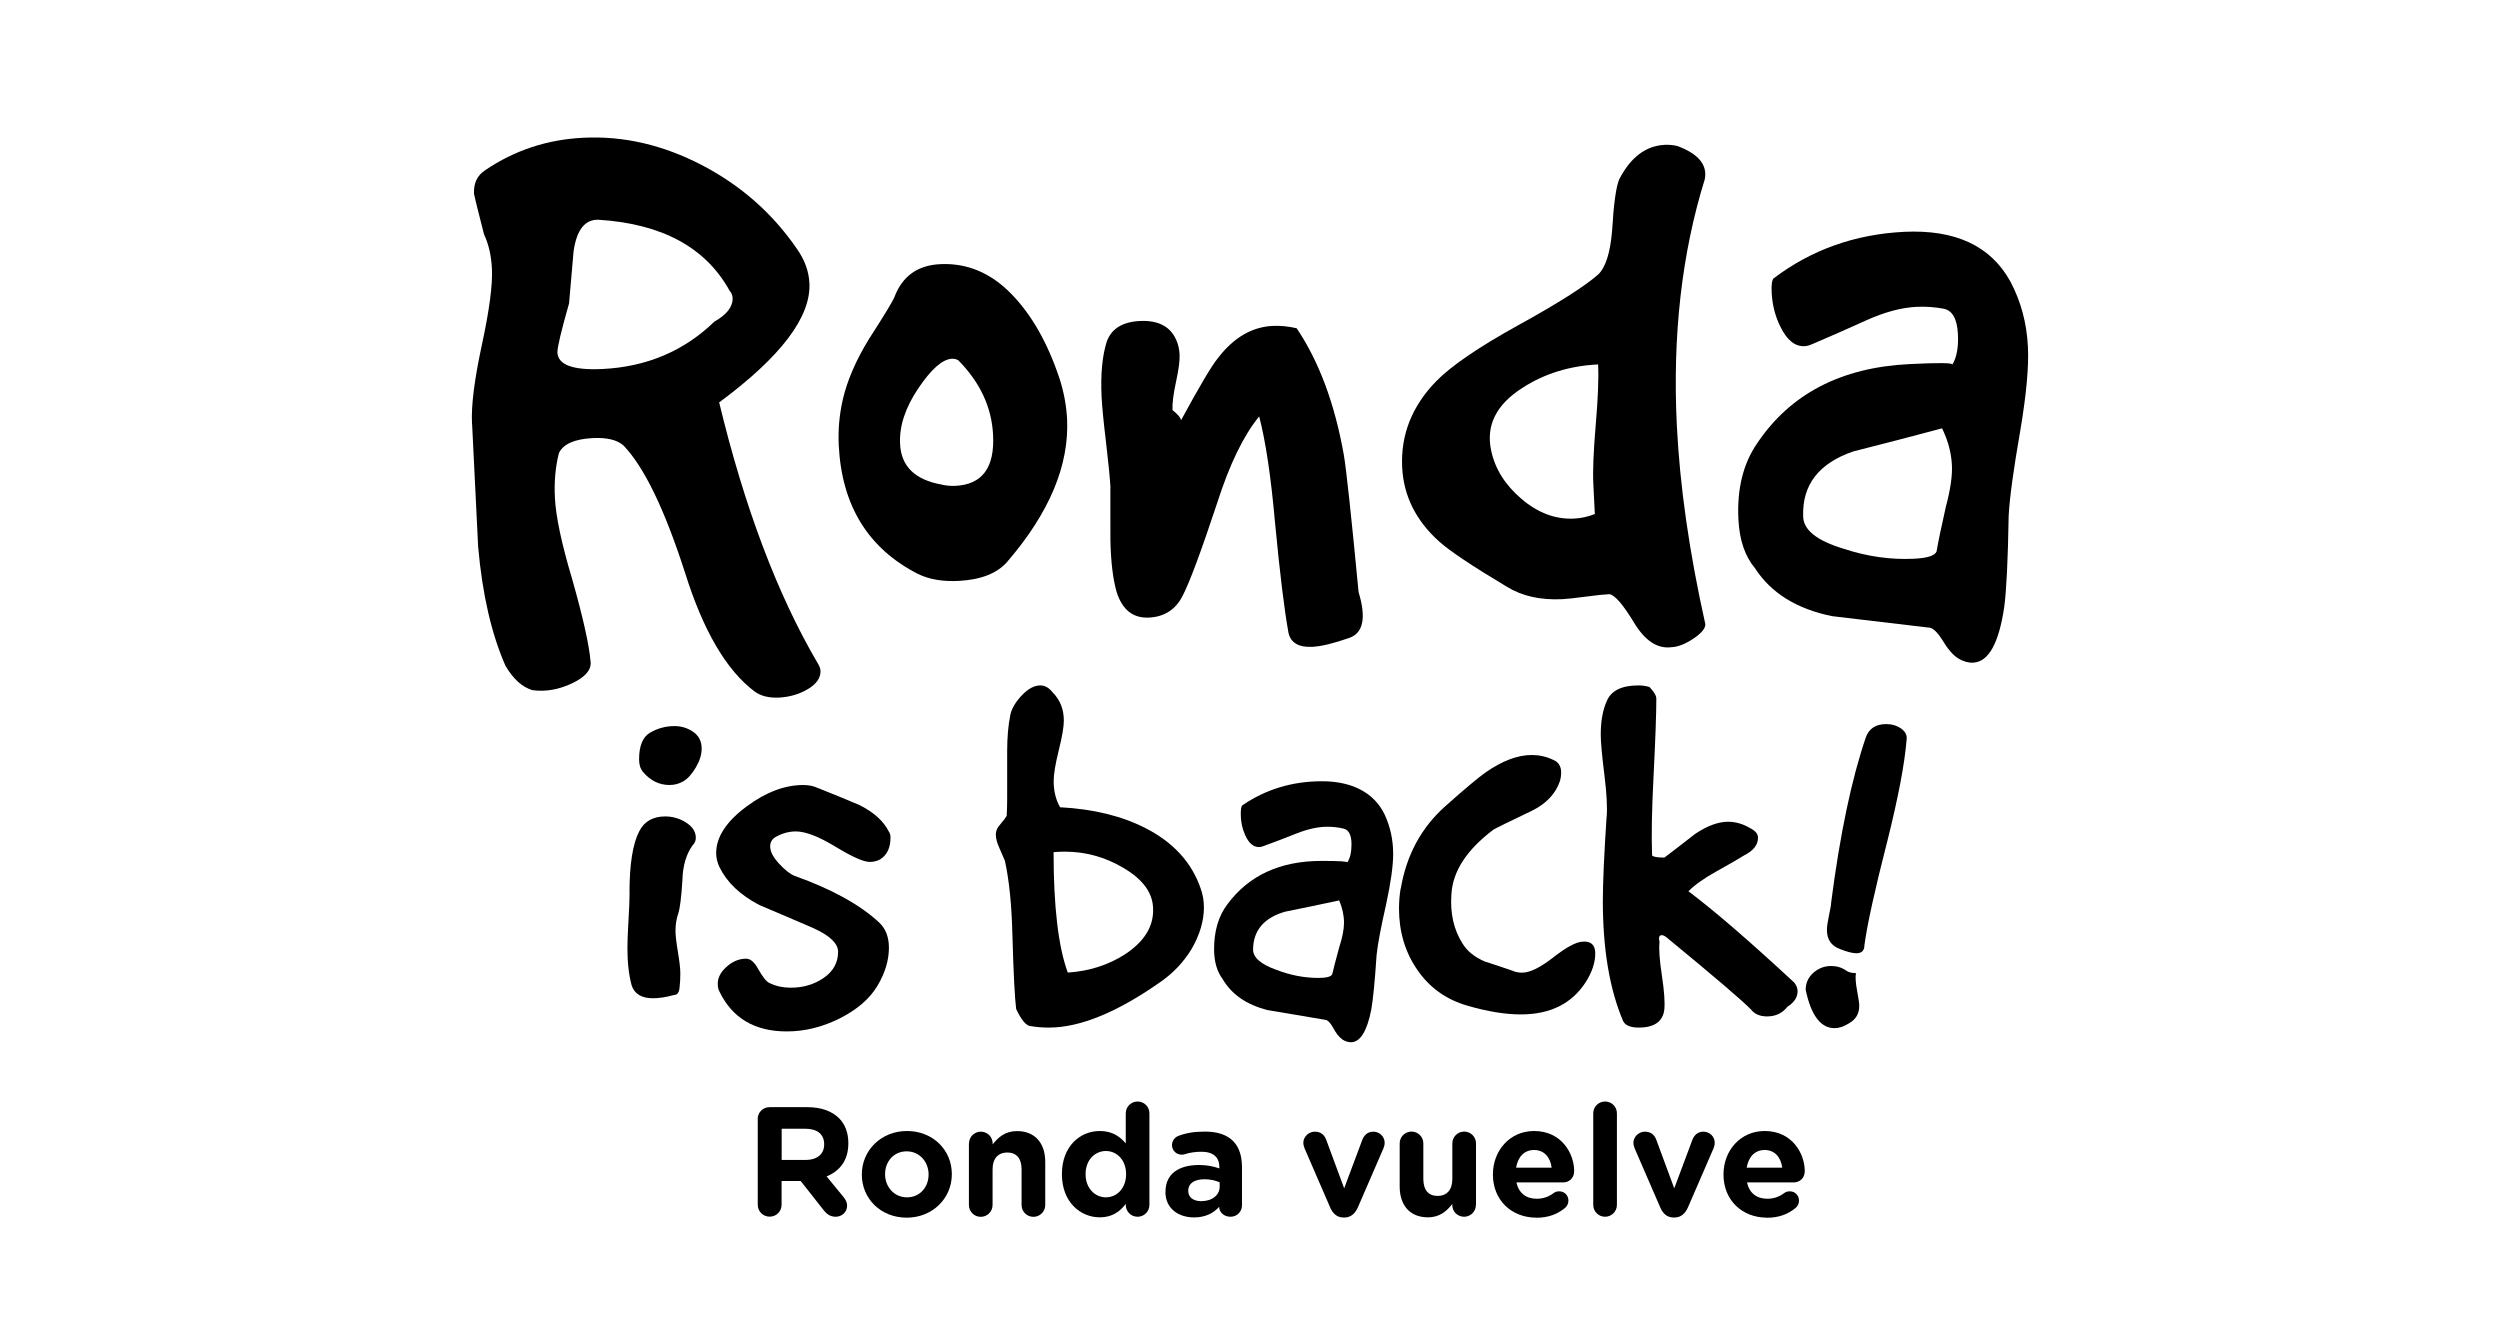
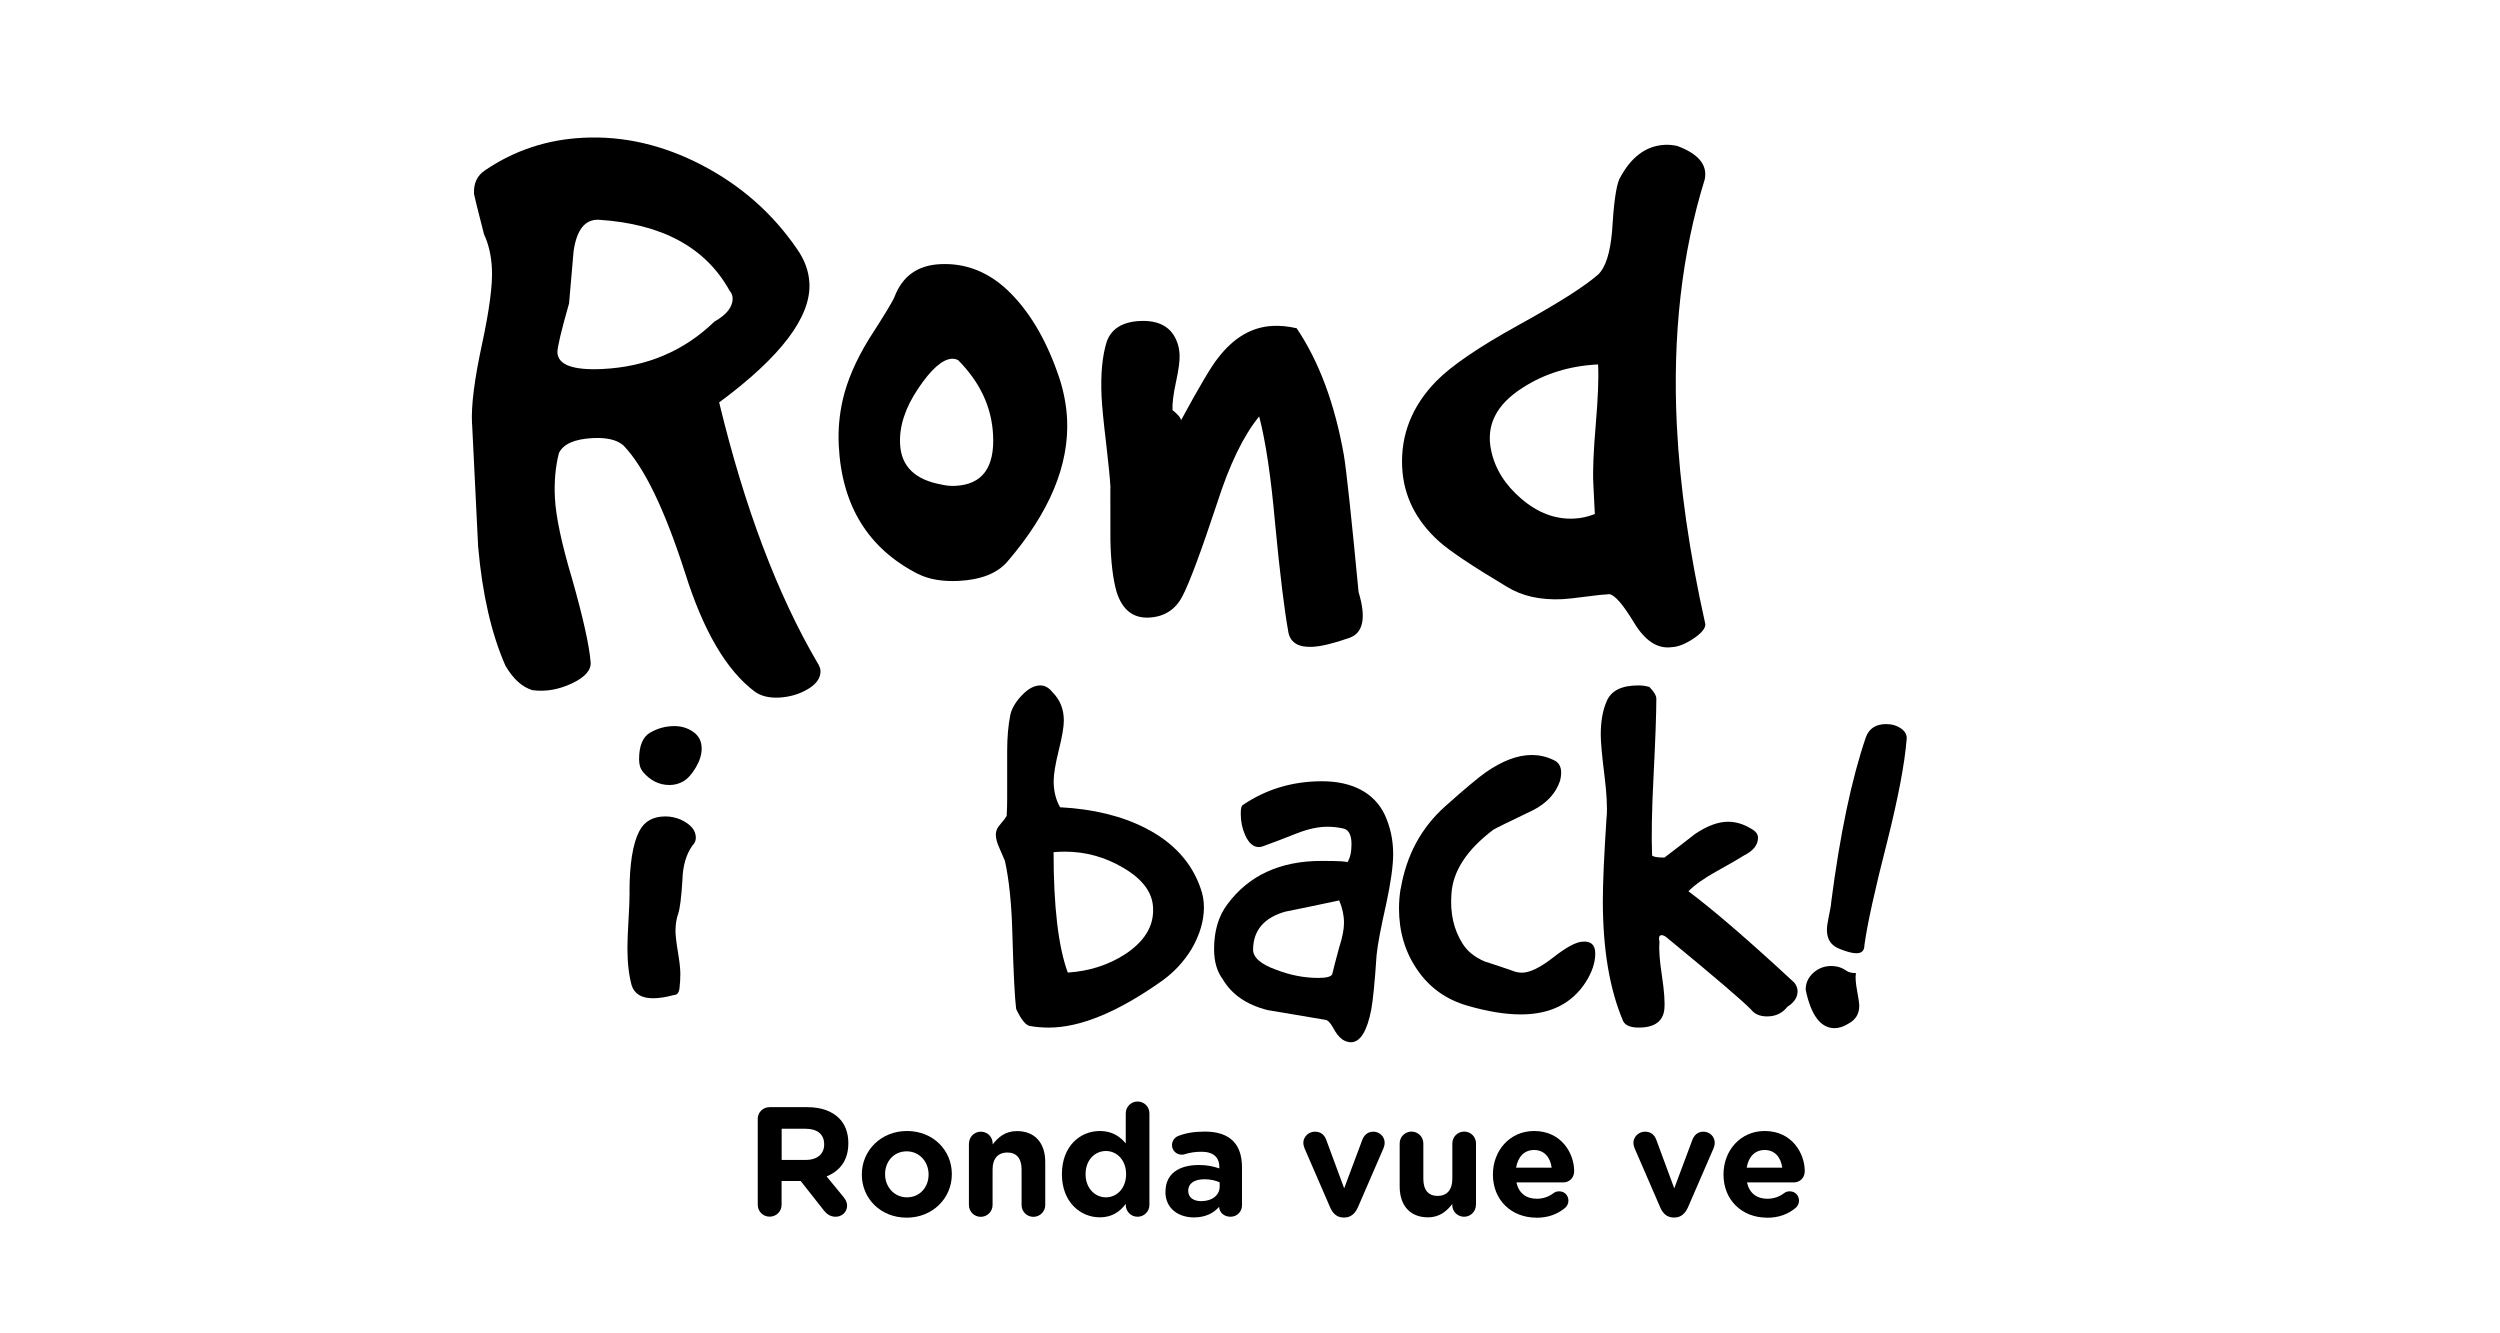
<svg xmlns="http://www.w3.org/2000/svg" id="Capa_1" data-name="Capa 1" viewBox="0 0 300 160">
  <g>
    <path d="M56.64,50.81c-.11-2.13,.29-5.28,1.19-9.45,.9-4.17,1.3-7.22,1.2-9.13-.08-1.56-.39-2.93-.95-4.12-.79-3.09-1.19-4.71-1.2-4.85-.06-1.28,.39-2.22,1.35-2.84,3.51-2.38,7.43-3.68,11.77-3.89,4.83-.24,9.58,.86,14.26,3.3,4.67,2.44,8.47,5.79,11.39,10.06,.92,1.31,1.41,2.67,1.48,4.09,.2,4.05-3.41,8.82-10.83,14.31,3.04,12.59,6.97,23,11.79,31.24,.23,.35,.35,.66,.37,.94,.04,.85-.46,1.59-1.49,2.21-1.04,.62-2.19,.96-3.47,1.03-1.21,.06-2.18-.18-2.92-.71-3.4-2.54-6.2-7.31-8.39-14.32-2.44-7.57-4.89-12.64-7.37-15.22-.75-.67-1.97-.97-3.67-.89-2.2,.11-3.56,.71-4.08,1.8-.42,1.66-.58,3.45-.48,5.36,.11,2.27,.81,5.55,2.09,9.83,1.29,4.56,2.02,7.84,2.19,9.82,.12,.99-.62,1.86-2.22,2.62-1.6,.76-3.19,1.03-4.76,.82-1.23-.37-2.31-1.34-3.24-2.94-1.68-3.83-2.77-8.58-3.27-14.25,.05,1.07-.19-3.87-.73-14.8Zm11.66-14.45c-.97,3.39-1.43,5.37-1.41,5.94,.07,1.49,1.88,2.15,5.41,1.98,5.3-.26,9.77-2.15,13.42-5.68,1.52-.86,2.25-1.82,2.19-2.88-.01-.28-.13-.56-.36-.84-2.88-5.2-8.12-8.03-15.72-8.51-1.63-.06-2.63,1.2-3,3.78-.18,2.07-.36,4.15-.54,6.22Z" />
    <path d="M110.17,68.88c-5.99-3.05-9.16-8.2-9.52-15.44-.09-1.85,.07-3.67,.48-5.47,.53-2.3,1.58-4.74,3.16-7.31,1.85-2.87,2.87-4.55,3.06-5.06,.95-2.47,2.77-3.77,5.47-3.9,3.2-.16,6.03,1.02,8.5,3.53,2.47,2.51,4.42,5.94,5.85,10.28,.51,1.61,.8,3.2,.88,4.76,.27,5.54-2.11,11.24-7.16,17.12-1.21,1.41-3.17,2.18-5.86,2.32-1.92,.09-3.53-.18-4.85-.83Zm2.89-10.71c.57,.12,1.11,.16,1.61,.13,3.2-.16,4.7-2.19,4.5-6.09-.16-3.34-1.56-6.33-4.18-8.98-.22-.13-.47-.19-.76-.18-1.14,.06-2.48,1.24-4.04,3.56-1.56,2.32-2.29,4.54-2.18,6.67,.13,2.7,1.81,4.32,5.05,4.88Z" />
    <path d="M133.26,58.56c-.06-1.13-.24-2.94-.53-5.42-.3-2.48-.48-4.32-.54-5.53-.13-2.7,.08-4.92,.63-6.65,.57-1.52,1.88-2.33,3.94-2.44,2.34-.12,3.84,.74,4.5,2.55,.16,.42,.26,.91,.29,1.48,.04,.71-.11,1.8-.43,3.28-.32,1.48-.46,2.6-.42,3.38,.67,.54,1.01,.95,1.02,1.23,2.22-4.09,3.7-6.59,4.44-7.48,1.87-2.44,4.05-3.72,6.54-3.85,.92-.05,1.89,.05,2.9,.28,2.69,4,4.57,9.06,5.66,15.2,.3,1.77,.89,7.25,1.77,16.46,.94,3.09,.56,4.92-1.12,5.5-1.89,.66-3.37,1.02-4.43,1.07-1.63,.08-2.59-.48-2.86-1.67-.49-2.68-1.03-7.07-1.61-13.16-.49-5.53-1.12-9.8-1.91-12.82-1.88,2.3-3.56,5.76-5.04,10.39-1.92,5.79-3.3,9.51-4.15,11.15-.84,1.64-2.19,2.51-4.04,2.6-1.92,.09-3.21-.94-3.89-3.12-.43-1.54-.68-3.6-.73-6.16-.01-4.63-.01-6.73,0-6.3Z" />
    <path d="M168.26,56.09c-.19-3.9,1.17-7.35,4.08-10.34,1.83-1.87,5.12-4.11,9.86-6.73,4.75-2.62,7.94-4.64,9.58-6.08,.88-.83,1.44-2.56,1.67-5.21,.19-3.28,.48-5.36,.87-6.24,1.37-2.63,3.18-4,5.46-4.11,.5-.02,1,.02,1.5,.14,2.54,.94,3.64,2.28,3.29,4-2.76,8.89-3.88,18.73-3.35,29.53,.36,7.31,1.5,15.27,3.42,23.85,.02,.5-.45,1.07-1.41,1.72-.97,.65-1.84,1-2.62,1.04-1.7,.23-3.2-.75-4.52-2.93-1.32-2.18-2.3-3.32-2.95-3.43-.64,.03-1.59,.13-2.87,.3-1.27,.17-2.19,.27-2.76,.3-2.63,.13-4.86-.36-6.69-1.49-4.18-2.5-6.9-4.32-8.17-5.47-2.76-2.5-4.22-5.45-4.39-8.86Zm10.68-2.02c.46,2.18,1.67,4.12,3.64,5.8,1.97,1.68,4.07,2.47,6.31,2.36,.84-.04,1.67-.22,2.49-.55-.06-1.13-.12-2.34-.18-3.62-.08-1.56,.02-3.93,.29-7.11,.27-3.18,.37-5.59,.28-7.22-3.41,.17-6.42,1.1-9.04,2.79-3.18,2.01-4.44,4.53-3.79,7.55Z" />
-     <path d="M235,79.01c-.62-.36-1.28-1.13-1.98-2.3-.62-.97-1.18-1.44-1.67-1.41-3.8-.45-7.62-.91-11.49-1.36-4.24-.86-7.33-2.77-9.25-5.74-1.21-1.44-1.88-3.39-2-5.88-.18-3.62,.56-6.65,2.22-9.08,3.98-5.96,10.08-9.15,18.32-9.55,3.55-.18,5.26-.15,5.13,.07,.53-.88,.75-2.1,.67-3.66-.09-1.85-.67-2.87-1.75-3.06-1.08-.2-2.15-.27-3.21-.22-1.85,.09-3.87,.64-6.06,1.63-2.19,1-4.34,1.94-6.43,2.83-.35,.16-.67,.25-.95,.26-1.14,.06-2.1-.71-2.89-2.31-.63-1.25-.98-2.62-1.06-4.11-.05-.92,.03-1.5,.24-1.72,4.53-3.43,9.74-5.28,15.63-5.58,6.18-.3,10.44,1.69,12.79,5.99,1.25,2.36,1.95,4.96,2.09,7.8,.12,2.34-.18,5.67-.9,9.97-.83,4.74-1.3,8.18-1.41,10.32-.09,5.34-.27,8.98-.53,10.92-.64,4.37-1.88,6.61-3.73,6.7-.57,.03-1.16-.14-1.79-.5Zm-2.61-12.84c.16-1,.54-2.8,1.12-5.39,.54-2.02,.78-3.67,.72-4.95-.07-1.49-.47-2.97-1.18-4.43-3.58,.96-7.13,1.88-10.65,2.77-4.13,1.41-6.14,4-6.02,7.77,0,1.64,1.64,2.95,4.89,3.92,2.82,.93,5.62,1.32,8.39,1.19,1.63-.08,2.54-.37,2.73-.88Z" />
  </g>
  <g>
    <path d="M75.54,107.09c0-3.38,.39-5.82,1.16-7.32,.6-1.2,1.65-1.8,3.14-1.8,.64,0,1.26,.13,1.86,.39,1.2,.56,1.8,1.28,1.8,2.18,0,.34-.13,.64-.39,.9-.77,1.07-1.18,2.46-1.22,4.17-.13,2.1-.3,3.44-.51,4.04-.21,.6-.32,1.28-.32,2.05,0,.56,.1,1.4,.29,2.54,.19,1.13,.29,2,.29,2.6s-.03,1.18-.1,1.73c-.06,.56-.29,.83-.67,.83-.94,.26-1.78,.39-2.5,.39-1.37,0-2.23-.51-2.57-1.54-.34-1.24-.51-2.74-.51-4.49,0-.73,.04-1.84,.13-3.34,.09-1.5,.13-2.61,.13-3.34Zm1.6-14.5c-.3-.34-.45-.83-.45-1.48,0-1.63,.45-2.7,1.35-3.21,.9-.51,1.86-.77,2.89-.77,.86,0,1.61,.24,2.28,.71,.66,.47,.99,1.13,.99,1.99,0,.73-.24,1.49-.71,2.28-.47,.79-.96,1.34-1.48,1.64-.51,.3-1.07,.45-1.67,.45-1.24,0-2.31-.53-3.21-1.6Z" />
-     <path d="M98.2,94.58c1.63,.65,3.25,1.31,4.88,2,1.75,.86,2.95,1.94,3.59,3.23,.13,.17,.19,.41,.19,.71,0,1.21-.41,2.07-1.22,2.59-.39,.22-.81,.32-1.28,.32-.73,0-2.1-.61-4.11-1.83-2.01-1.22-3.59-1.83-4.75-1.83-.86,0-1.69,.24-2.5,.71-.39,.26-.58,.62-.58,1.09,0,.6,.35,1.29,1.06,2.06,.71,.77,1.34,1.27,1.89,1.48,4.45,1.59,7.83,3.45,10.14,5.6,.77,.73,1.16,1.74,1.16,3.02,0,1.5-.46,3.03-1.38,4.57-.92,1.54-2.42,2.84-4.49,3.89-2.08,1.05-4.2,1.58-6.39,1.58-3.85,0-6.55-1.6-8.09-4.81-.13-.26-.19-.56-.19-.9,0-.73,.34-1.4,1.03-2.02,.68-.62,1.41-.95,2.18-.99,.6-.09,1.13,.3,1.6,1.16,.56,.98,1,1.56,1.35,1.73,.77,.39,1.65,.58,2.63,.58,1.5,0,2.81-.4,3.95-1.19,1.13-.79,1.7-1.83,1.7-3.12,0-.99-.98-1.93-2.95-2.83-2.18-.94-4.34-1.87-6.48-2.77-2.31-1.2-3.91-2.72-4.81-4.57-.26-.56-.39-1.12-.39-1.67,0-1.93,1.22-3.8,3.66-5.6,2.31-1.72,4.58-2.57,6.8-2.57,.68,0,1.28,.13,1.8,.39Z" />
    <path d="M123.61,123.13c-.51-.09-1.07-.77-1.67-2.05-.17-1.33-.32-4.28-.45-8.86-.09-3.64-.39-6.61-.9-8.92-.21-.51-.43-1-.64-1.48-.3-.64-.45-1.2-.45-1.67,0-.21,.04-.42,.12-.61,.08-.19,.26-.46,.56-.8,.29-.34,.5-.62,.62-.83,.04-.64,.06-1.35,.06-2.12v-5.65c0-1.67,.13-3.12,.38-4.36,.17-.77,.63-1.55,1.38-2.34,.75-.79,1.49-1.19,2.21-1.19,.56,0,1.05,.28,1.48,.83,.9,.9,1.35,2.03,1.35,3.4,0,.73-.2,1.92-.61,3.56-.41,1.65-.61,2.88-.61,3.69,0,1.2,.26,2.25,.77,3.14,3.99,.21,7.41,1.05,10.24,2.5,3.35,1.71,5.56,4.13,6.63,7.25,.26,.73,.39,1.48,.39,2.25,0,1.63-.49,3.3-1.48,5.01-.94,1.54-2.14,2.82-3.59,3.85-5.26,3.72-9.78,5.58-13.54,5.58-.77,0-1.52-.06-2.25-.19Zm4.52-6.42c2.57-.17,4.85-.9,6.85-2.18,2.35-1.54,3.48-3.38,3.39-5.52-.04-1.88-1.24-3.51-3.59-4.88-2.17-1.28-4.5-1.93-6.98-1.93-.48,0-.94,.02-1.37,.06,0,6.5,.56,11.32,1.7,14.44Z" />
    <path d="M161.06,124.71c-.36-.24-.74-.72-1.12-1.44-.34-.6-.66-.9-.96-.9-2.27-.39-4.56-.77-6.87-1.16-2.53-.64-4.32-1.88-5.39-3.72-.68-.9-1.03-2.1-1.03-3.59,0-2.18,.53-3.98,1.6-5.39,2.57-3.47,6.33-5.2,11.3-5.2,2.14,0,3.17,.06,3.08,.19,.34-.51,.51-1.24,.51-2.18,0-1.11-.32-1.74-.96-1.89-.64-.15-1.28-.22-1.93-.22-1.11,0-2.34,.27-3.69,.8-1.35,.54-2.66,1.04-3.95,1.51-.21,.09-.41,.13-.58,.13-.68,0-1.24-.49-1.67-1.48-.34-.77-.51-1.6-.51-2.5,0-.56,.06-.9,.19-1.03,2.82-1.93,6.01-2.89,9.56-2.89s6.23,1.33,7.51,3.98c.68,1.46,1.03,3.04,1.03,4.75,0,1.41-.28,3.4-.83,5.97-.64,2.82-1.03,4.88-1.16,6.16-.21,3.21-.43,5.39-.64,6.55-.51,2.61-1.33,3.91-2.44,3.91-.34,0-.7-.12-1.06-.35Zm-1.19-7.8c.13-.6,.41-1.67,.83-3.21,.39-1.2,.58-2.18,.58-2.95,0-.9-.19-1.8-.58-2.7-2.18,.47-4.34,.92-6.48,1.35-2.53,.73-3.81,2.23-3.85,4.49-.04,.98,.9,1.82,2.82,2.5,1.67,.64,3.34,.96,5.01,.96,.98,0,1.54-.15,1.67-.45Z" />
    <path d="M168.09,106.64c.68-4.02,2.46-7.32,5.33-9.88,2.35-2.1,3.96-3.44,4.81-4.04,2.01-1.41,3.87-2.12,5.58-2.12,.9,0,1.75,.19,2.57,.58,.64,.26,.96,.77,.96,1.54,0,.3-.04,.62-.13,.96-.51,1.54-1.63,2.74-3.34,3.59-2.87,1.37-4.43,2.14-4.69,2.31-3.17,2.4-4.84,4.96-5.01,7.7-.17,2.31,.28,4.3,1.35,5.97,.56,.9,1.43,1.6,2.63,2.12,1.07,.34,2.16,.71,3.27,1.09,.39,.17,.79,.26,1.22,.26,.94,0,2.19-.61,3.75-1.83,1.56-1.22,2.73-1.85,3.5-1.89,1.03-.09,1.54,.39,1.54,1.41,0,1.11-.39,2.27-1.16,3.47-1.67,2.57-4.26,3.85-7.77,3.85-1.84,0-3.96-.34-6.35-1.03-2.57-.73-4.59-2.16-6.06-4.3-1.48-2.14-2.21-4.6-2.21-7.38,0-.77,.06-1.56,.19-2.37Z" />
    <path d="M192.8,98.04c.09-1.2,0-2.84-.26-4.94-.3-2.4-.45-4.04-.45-4.94,0-1.58,.23-2.91,.7-3.98,.51-1.28,1.78-1.93,3.81-1.93,.47,0,.91,.06,1.33,.19,.55,.56,.83,1.03,.83,1.41,0,1.71-.11,4.86-.34,9.43-.2,3.89-.26,7.02-.17,9.37,.13,.17,.62,.26,1.48,.26,1.24-.94,2.46-1.88,3.66-2.82,1.45-.98,2.78-1.48,3.98-1.48,.94,0,1.86,.28,2.76,.83,.56,.3,.83,.66,.83,1.09,0,.86-.56,1.56-1.67,2.12-.39,.26-1.5,.9-3.34,1.93-1.46,.81-2.57,1.6-3.34,2.37,3.08,2.31,7.32,5.97,12.71,10.97,.26,.34,.39,.68,.39,1.03,0,.73-.41,1.35-1.22,1.86-.6,.77-1.41,1.16-2.44,1.16-.86,0-1.5-.28-1.93-.83-.94-.98-4.32-3.87-10.14-8.66-.21-.17-.41-.26-.58-.26-.3,0-.39,.28-.26,.83-.09,.86,.01,2.2,.29,4.04,.28,1.84,.37,3.19,.29,4.04-.17,1.46-1.2,2.18-3.08,2.18-.98,0-1.6-.26-1.86-.77-1.63-3.81-2.44-8.62-2.44-14.44,0-2.18,.15-5.54,.45-10.08Z" />
    <path d="M221.57,116.49c.27,.19,.65,.28,1.14,.28-.08,.49-.03,1.2,.14,2.11,.17,.91,.26,1.52,.26,1.82,0,.95-.42,1.65-1.25,2.11-.61,.38-1.18,.57-1.71,.57-1.67,0-2.83-1.54-3.47-4.61,0-.8,.3-1.47,.91-2.02,.61-.55,1.33-.83,2.16-.83,.68,0,1.29,.19,1.82,.57Zm-.8-2.62c-1.03-.38-1.54-1.14-1.54-2.28,0-.38,.08-.93,.23-1.65,.19-.87,.28-1.42,.28-1.65,1.06-8.2,2.45-14.8,4.16-19.81,.38-1.06,1.2-1.59,2.45-1.59,.68,0,1.28,.18,1.79,.54,.51,.36,.73,.81,.65,1.34-.23,2.89-1.01,6.97-2.33,12.24-1.48,5.77-2.39,9.91-2.73,12.41,0,.65-.32,.97-.97,.97-.46,0-1.12-.17-1.99-.51Z" />
  </g>
  <g>
    <path d="M90.92,134.29c0-.8,.63-1.43,1.43-1.43h4.53c1.66,0,2.94,.47,3.8,1.32,.73,.73,1.12,1.75,1.12,2.98v.04c0,2.05-1.02,3.32-2.61,3.97l1.99,2.42c.28,.35,.47,.65,.47,1.1,0,.8-.67,1.32-1.36,1.32-.65,0-1.08-.32-1.42-.75l-2.79-3.54h-2.29v2.85c0,.8-.63,1.43-1.43,1.43s-1.43-.63-1.43-1.43v-10.28Zm5.78,4.9c1.4,0,2.2-.75,2.2-1.84v-.04c0-1.23-.86-1.86-2.25-1.86h-2.85v3.74h2.91Z" />
    <path d="M103.42,140.96v-.04c0-2.87,2.31-5.2,5.42-5.2s5.38,2.29,5.38,5.16v.04c0,2.87-2.31,5.2-5.42,5.2s-5.38-2.29-5.38-5.16Zm8.01,0v-.04c0-1.47-1.06-2.76-2.63-2.76s-2.59,1.25-2.59,2.72v.04c0,1.47,1.06,2.76,2.63,2.76s2.59-1.25,2.59-2.72Z" />
    <path d="M116.28,137.22c0-.78,.63-1.42,1.42-1.42s1.42,.63,1.42,1.42v.11c.65-.84,1.49-1.6,2.92-1.6,2.14,0,3.39,1.42,3.39,3.71v5.16c0,.78-.63,1.42-1.42,1.42s-1.42-.63-1.42-1.42v-4.27c0-1.34-.63-2.03-1.71-2.03s-1.77,.69-1.77,2.03v4.27c0,.78-.63,1.42-1.42,1.42s-1.42-.63-1.42-1.42v-7.38Z" />
    <path d="M137.93,144.59c0,.78-.63,1.42-1.42,1.42s-1.42-.63-1.42-1.42v-.13c-.69,.93-1.64,1.62-3.11,1.62-2.33,0-4.55-1.83-4.55-5.16v-.04c0-3.33,2.18-5.16,4.55-5.16,1.51,0,2.44,.69,3.11,1.49v-3.61c0-.78,.63-1.42,1.42-1.42s1.42,.63,1.42,1.42v10.99Zm-7.66-3.71v.04c0,1.66,1.12,2.76,2.44,2.76s2.42-1.1,2.42-2.76v-.04c0-1.66-1.1-2.76-2.42-2.76s-2.44,1.08-2.44,2.76Z" />
    <path d="M139.86,143.03v-.04c0-2.18,1.66-3.19,4.02-3.19,1.01,0,1.73,.17,2.44,.41v-.17c0-1.17-.73-1.83-2.14-1.83-.78,0-1.42,.11-1.96,.28-.17,.06-.28,.07-.41,.07-.65,0-1.17-.5-1.17-1.15,0-.5,.32-.93,.76-1.1,.89-.34,1.86-.52,3.19-.52,1.55,0,2.66,.41,3.37,1.12,.75,.75,1.08,1.84,1.08,3.19v4.55c0,.76-.61,1.36-1.38,1.36-.82,0-1.36-.58-1.36-1.17v-.02c-.69,.76-1.64,1.27-3.02,1.27-1.88,0-3.43-1.08-3.43-3.06Zm6.5-.65v-.5c-.48-.22-1.12-.37-1.81-.37-1.21,0-1.96,.48-1.96,1.38v.04c0,.76,.63,1.21,1.55,1.21,1.32,0,2.22-.73,2.22-1.75Z" />
    <path d="M161.36,146.1h-.15c-.76,0-1.29-.48-1.6-1.23l-3.06-7.06c-.07-.19-.15-.43-.15-.69,0-.67,.61-1.32,1.38-1.32s1.17,.43,1.38,1.01l2.14,5.79,2.18-5.83c.19-.48,.58-.97,1.32-.97s1.36,.58,1.36,1.34c0,.24-.09,.54-.15,.67l-3.06,7.06c-.32,.73-.84,1.23-1.6,1.23Z" />
    <path d="M177.11,144.59c0,.78-.63,1.42-1.42,1.42s-1.42-.63-1.42-1.42v-.11c-.65,.84-1.49,1.6-2.92,1.6-2.14,0-3.39-1.42-3.39-3.71v-5.16c0-.78,.63-1.42,1.42-1.42s1.42,.63,1.42,1.42v4.27c0,1.34,.63,2.03,1.71,2.03s1.77-.69,1.77-2.03v-4.27c0-.78,.63-1.42,1.42-1.42s1.42,.63,1.42,1.42v7.38Z" />
    <path d="M184.37,146.12c-3,0-5.22-2.11-5.22-5.16v-.04c0-2.85,2.03-5.2,4.94-5.2,3.33,0,4.81,2.74,4.81,4.81,0,.82-.58,1.36-1.32,1.36h-5.61c.28,1.29,1.17,1.96,2.44,1.96,.78,0,1.43-.24,2.01-.67,.2-.15,.39-.22,.69-.22,.63,0,1.1,.48,1.1,1.12,0,.37-.17,.65-.37,.84-.88,.75-2.01,1.21-3.47,1.21Zm1.83-6c-.17-1.27-.91-2.12-2.11-2.12s-1.94,.84-2.16,2.12h4.27Z" />
-     <path d="M191.19,133.6c0-.78,.63-1.42,1.42-1.42s1.42,.63,1.42,1.42v10.99c0,.78-.63,1.42-1.42,1.42s-1.42-.63-1.42-1.42v-10.99Z" />
    <path d="M200.97,146.1h-.15c-.76,0-1.29-.48-1.6-1.23l-3.06-7.06c-.07-.19-.15-.43-.15-.69,0-.67,.61-1.32,1.38-1.32s1.17,.43,1.38,1.01l2.14,5.79,2.18-5.83c.19-.48,.58-.97,1.32-.97s1.36,.58,1.36,1.34c0,.24-.09,.54-.15,.67l-3.06,7.06c-.32,.73-.84,1.23-1.6,1.23Z" />
    <path d="M212.04,146.12c-3,0-5.22-2.11-5.22-5.16v-.04c0-2.85,2.03-5.2,4.94-5.2,3.33,0,4.81,2.74,4.81,4.81,0,.82-.58,1.36-1.32,1.36h-5.61c.28,1.29,1.17,1.96,2.44,1.96,.78,0,1.43-.24,2.01-.67,.2-.15,.39-.22,.69-.22,.63,0,1.1,.48,1.1,1.12,0,.37-.17,.65-.37,.84-.88,.75-2.01,1.21-3.47,1.21Zm1.83-6c-.17-1.27-.91-2.12-2.11-2.12s-1.94,.84-2.16,2.12h4.27Z" />
  </g>
</svg>